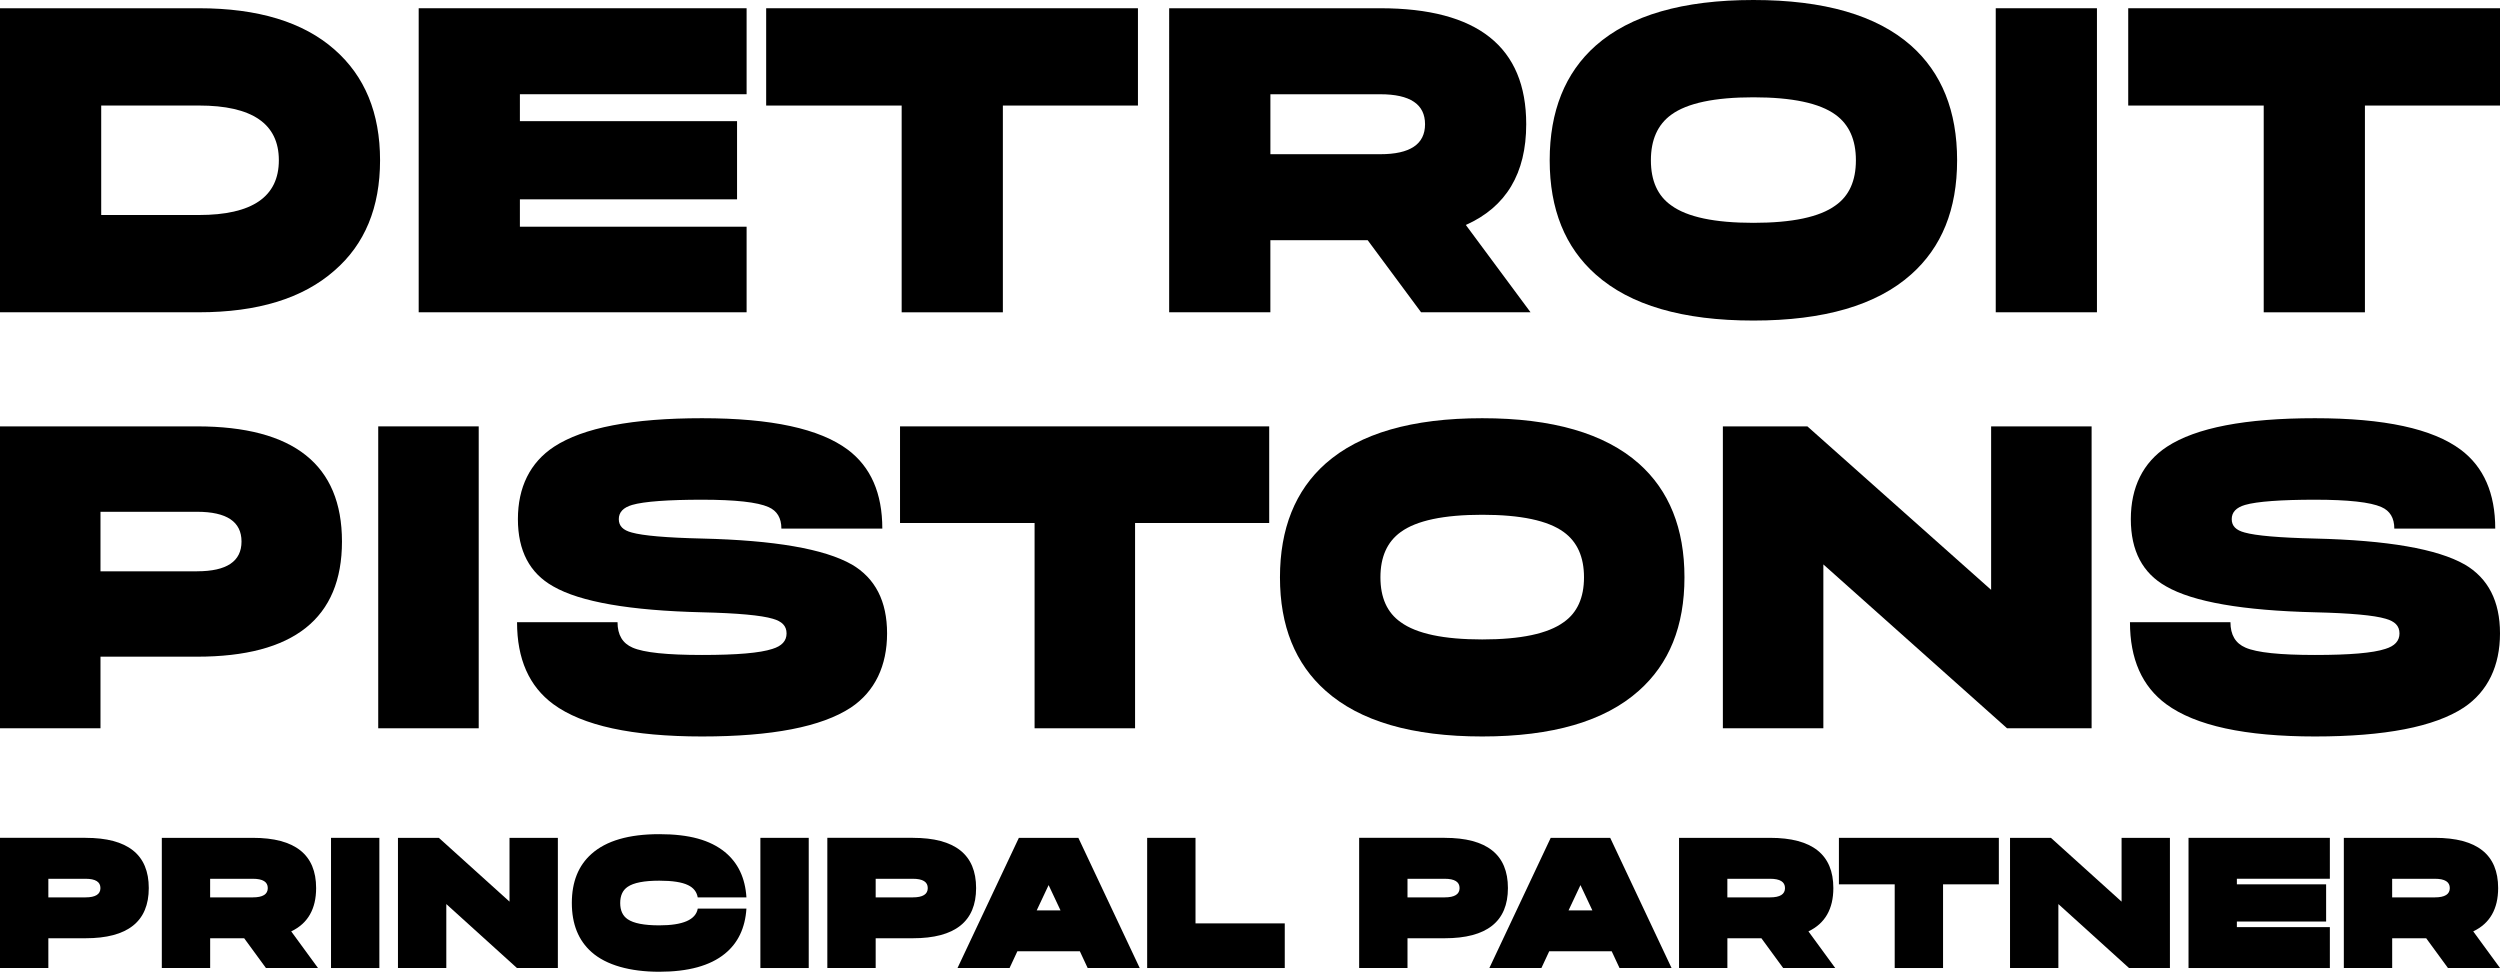
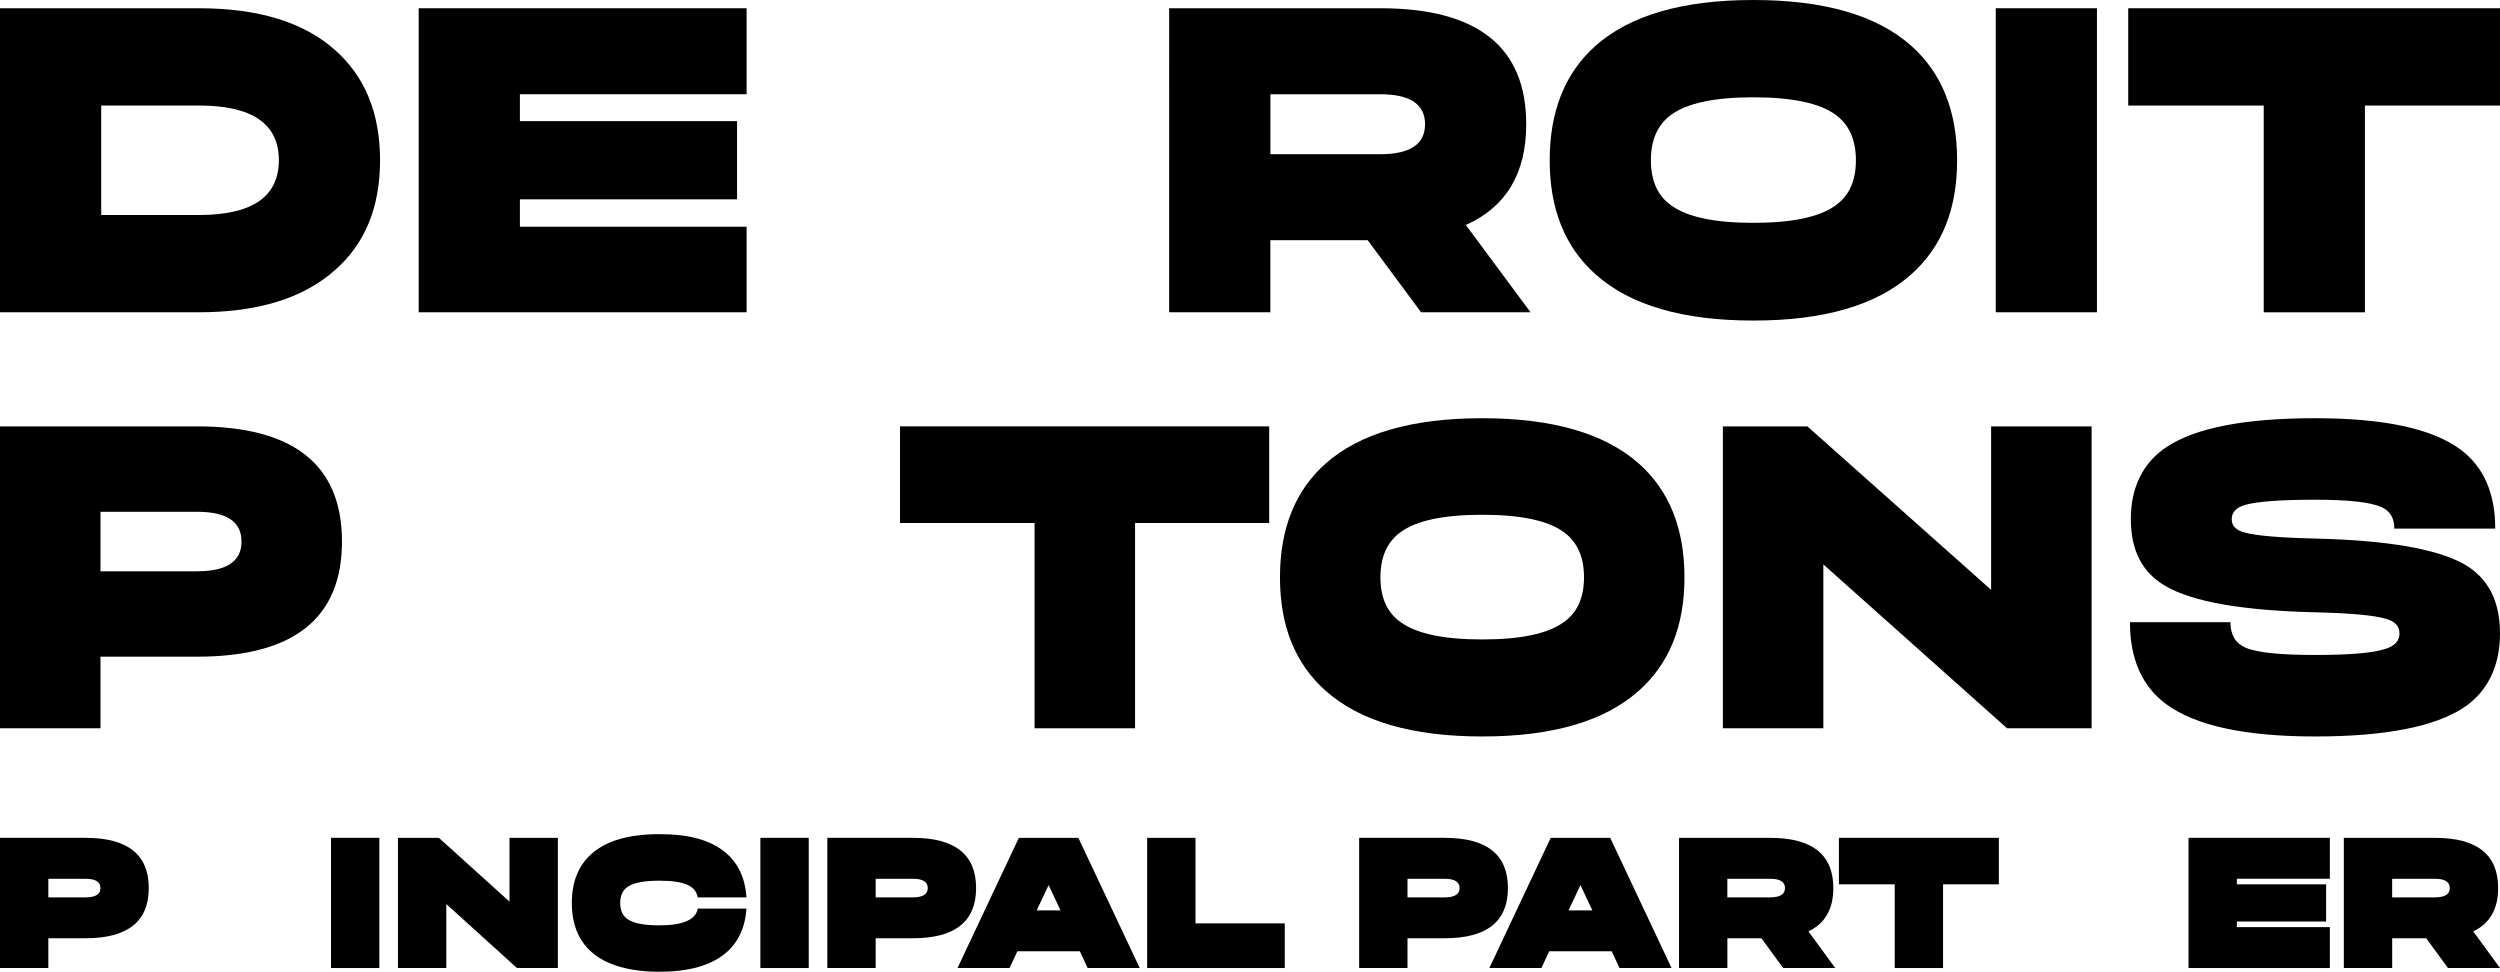
<svg xmlns="http://www.w3.org/2000/svg" id="Layer_2" data-name="Layer 2" viewBox="0 0 903.36 351.13">
  <defs>
    <style>
      .cls-1 {
        stroke-width: 0px;
      }
    </style>
  </defs>
  <g id="Layer_1-2" data-name="Layer 1">
    <g>
      <g>
        <path class="cls-1" d="M71.88,2.98c21.34,0,37.67,4.97,48.97,14.91,10.99,9.63,16.48,22.97,16.48,40.02s-5.49,30.34-16.48,39.86c-11.41,10.05-27.73,15.07-48.97,15.07H0V2.98h71.88ZM71.88,77.69c19.25,0,28.88-6.59,28.88-19.78s-9.63-19.78-28.88-19.78h-35.31v39.55h35.31Z" />
        <path class="cls-1" d="M151.29,2.98h118.49v31.07h-81.92v9.73h78.47v28.25h-78.47v9.89h81.92v30.92h-118.49V2.98h0Z" />
-         <path class="cls-1" d="M276.85,38.14V2.98h134.34v35.16h-48.81v74.71h-36.57V38.14h-48.97.01Z" />
        <path class="cls-1" d="M498.76,2.98c35.16,0,52.73,13.97,52.73,41.9,0,17.79-7.27,29.92-21.82,36.41l23.38,31.55h-39.55l-19.3-26.05h-35.16v26.05h-36.57V2.98h76.29ZM498.76,55.72c10.78,0,16.17-3.61,16.17-10.83s-5.39-10.83-16.17-10.83h-39.71v21.66h39.71Z" />
        <path class="cls-1" d="M690.55,16.48c11.09,9.84,16.64,23.65,16.64,41.43s-5.55,31.44-16.64,41.28c-12.45,11.09-31.44,16.64-56.97,16.64s-44.52-5.54-56.97-16.64c-11.09-9.83-16.64-23.59-16.64-41.28s5.54-31.6,16.64-41.43c12.45-10.99,31.44-16.48,56.97-16.48s44.52,5.49,56.97,16.48ZM663.24,74.24c4.92-3.45,7.38-8.89,7.38-16.32s-2.46-12.92-7.38-16.48c-5.75-4.18-15.64-6.28-29.66-6.28s-23.91,2.09-29.66,6.28c-4.92,3.56-7.38,9.05-7.38,16.48s2.46,12.87,7.38,16.32c5.75,4.19,15.64,6.28,29.66,6.28s23.91-2.09,29.66-6.28Z" />
        <path class="cls-1" d="M757.72,112.84h-36.57V2.98h36.57v109.86Z" />
        <path class="cls-1" d="M769.02,38.14V2.98h134.34v35.16h-48.81v74.71h-36.57V38.14h-48.97,0Z" />
      </g>
      <g>
        <path class="cls-1" d="M71.21,154.07c34.91,0,52.36,13.87,52.36,41.61s-17.45,41.61-52.36,41.61h-34.9v25.87H0v-109.09h71.21ZM71.21,206.43c10.7,0,16.06-3.58,16.06-10.75s-5.35-10.75-16.06-10.75h-34.9v21.51h34.9Z" />
-         <path class="cls-1" d="M172.98,263.16h-36.31v-109.09h36.31v109.09Z" />
-         <path class="cls-1" d="M307.76,203.95c8.52,4.98,12.78,13.29,12.78,24.93s-4.36,20.98-13.09,26.8c-10.6,6.96-28.52,10.44-53.77,10.44s-43.16-3.89-53.76-11.68c-8.73-6.44-13.09-16.31-13.09-29.61h36.31c0,4.58,1.81,7.63,5.45,9.19,4.06,1.78,12.42,2.65,25.08,2.65s20.94-.72,25.4-2.18c3.44-1.04,5.15-2.9,5.15-5.61s-1.66-4.36-4.98-5.3c-4.16-1.24-12.68-2.03-25.57-2.33-26.07-.63-43.99-3.74-53.76-9.36-8.52-4.77-12.77-12.87-12.77-24.31s4.36-20.46,13.09-26.18c10.49-6.86,28.31-10.28,53.44-10.28s42.5,3.79,52.68,11.38c8.31,6.23,12.47,15.74,12.47,28.52h-36.47c0-3.84-1.55-6.44-4.67-7.8-3.96-1.76-11.95-2.65-24.01-2.65s-20.98.63-25.24,1.88c-3.22.94-4.83,2.65-4.83,5.14s1.56,4.01,4.68,4.83c4.05,1.14,12.52,1.88,25.39,2.18,26.19.62,44.21,3.74,54.08,9.36h.01Z" />
        <path class="cls-1" d="M325.22,188.98v-34.91h133.4v34.91h-48.47v74.18h-36.31v-74.18h-48.62Z" />
        <path class="cls-1" d="M592.16,167.48c11.01,9.77,16.51,23.49,16.51,41.14s-5.5,31.22-16.51,40.99c-12.36,11.01-31.22,16.51-56.57,16.51s-44.21-5.5-56.57-16.51c-11.01-9.77-16.51-23.42-16.51-40.99s5.5-31.37,16.51-41.14c12.36-10.91,31.22-16.36,56.57-16.36s44.21,5.45,56.57,16.36ZM565.04,224.82c4.88-3.42,7.33-8.83,7.33-16.21s-2.45-12.82-7.33-16.36c-5.71-4.16-15.52-6.24-29.45-6.24s-23.74,2.08-29.45,6.24c-4.9,3.54-7.33,8.99-7.33,16.36s2.43,12.78,7.33,16.21c5.71,4.16,15.52,6.24,29.45,6.24s23.74-2.08,29.45-6.24h0Z" />
        <path class="cls-1" d="M719.48,213.14v-59.07h36.31v109.09h-30.55l-66.38-59.21v59.21h-36.31v-109.09h30.54l66.39,59.07Z" />
        <path class="cls-1" d="M890.58,203.95c8.52,4.98,12.78,13.29,12.78,24.93s-4.36,20.98-13.09,26.8c-10.6,6.96-28.52,10.44-53.77,10.44s-43.16-3.89-53.76-11.68c-8.73-6.44-13.09-16.31-13.09-29.61h36.31c0,4.58,1.81,7.63,5.45,9.19,4.06,1.78,12.42,2.65,25.08,2.65s20.94-.72,25.4-2.18c3.44-1.04,5.15-2.9,5.15-5.61s-1.66-4.36-4.98-5.3c-4.16-1.24-12.68-2.03-25.57-2.33-26.07-.63-43.99-3.74-53.76-9.36-8.52-4.77-12.77-12.87-12.77-24.31s4.36-20.46,13.09-26.18c10.49-6.86,28.31-10.28,53.44-10.28s42.5,3.79,52.68,11.38c8.31,6.23,12.47,15.74,12.47,28.52h-36.47c0-3.84-1.55-6.44-4.67-7.8-3.96-1.76-11.95-2.65-24.01-2.65s-20.98.63-25.24,1.88c-3.22.94-4.83,2.65-4.83,5.14s1.56,4.01,4.68,4.83c4.05,1.14,12.52,1.88,25.39,2.18,26.19.62,44.21,3.74,54.08,9.36h.01Z" />
      </g>
      <g>
        <path class="cls-1" d="M30.91,302.75c15.23,0,22.85,6.05,22.85,18.14s-7.62,18.14-22.85,18.14h-13.44v10.75H0v-47.04h30.91ZM30.91,324.26c3.58,0,5.38-1.12,5.38-3.36s-1.79-3.36-5.38-3.36h-13.44v6.72h13.44Z" />
-         <path class="cls-1" d="M91.38,302.75c15.23,0,22.85,6.05,22.85,18.14,0,7.57-3,12.79-9,15.66l9.68,13.24h-18.81l-7.86-10.75h-12.3v10.75h-17.47v-47.04h32.93ZM91.38,324.26c3.58,0,5.38-1.12,5.38-3.36s-1.79-3.36-5.38-3.36h-15.45v6.72h15.45Z" />
        <path class="cls-1" d="M137.08,349.79h-17.47v-47.04h17.47v47.04Z" />
        <path class="cls-1" d="M184.11,325.8v-23.05h17.47v47.04h-14.78l-25.53-23.11v23.11h-17.47v-47.04h14.78l25.53,23.05Z" />
        <path class="cls-1" d="M269.72,328.29c-.45,7.03-3.05,12.48-7.79,16.33-5.33,4.35-13.24,6.52-23.72,6.52s-19.13-2.37-24.46-7.12c-4.75-4.21-7.12-10.12-7.12-17.74s2.37-13.53,7.12-17.74c5.33-4.75,13.48-7.12,24.46-7.12s18.39,2.15,23.72,6.45c4.75,3.9,7.35,9.36,7.79,16.4h-17.6c-.36-2.02-1.52-3.49-3.49-4.43-2.2-1.08-5.67-1.61-10.41-1.61-5.47,0-9.27.74-11.42,2.22-1.79,1.21-2.69,3.16-2.69,5.85s.9,4.64,2.69,5.85c2.15,1.48,5.96,2.22,11.42,2.22,8.56,0,13.19-2.02,13.91-6.05h17.6Z" />
        <path class="cls-1" d="M292.23,349.79h-17.47v-47.04h17.47v47.04Z" />
        <path class="cls-1" d="M329.86,302.75c15.23,0,22.85,6.05,22.85,18.14s-7.62,18.14-22.85,18.14h-13.44v10.75h-17.47v-47.04h30.91ZM329.86,324.26c3.58,0,5.38-1.12,5.38-3.36s-1.79-3.36-5.38-3.36h-13.44v6.72h13.44Z" />
        <path class="cls-1" d="M367.62,343.74l-2.82,6.05h-18.81l22.17-47.04h21.5l22.17,47.04h-18.81l-2.82-6.05h-22.58ZM383.21,328.96l-4.3-9.14-4.3,9.14h8.6Z" />
        <path class="cls-1" d="M431.99,302.75v30.91h32.25v16.13h-49.72v-47.04h17.47Z" />
        <path class="cls-1" d="M522.03,302.75c15.23,0,22.85,6.05,22.85,18.14s-7.62,18.14-22.85,18.14h-13.44v10.75h-17.47v-47.04h30.91ZM522.03,324.26c3.58,0,5.38-1.12,5.38-3.36s-1.79-3.36-5.38-3.36h-13.44v6.72h13.44Z" />
        <path class="cls-1" d="M559.8,343.74l-2.82,6.05h-18.81l22.17-47.04h21.5l22.17,47.04h-18.81l-2.82-6.05h-22.58ZM575.39,328.96l-4.3-9.14-4.3,9.14h8.6Z" />
        <path class="cls-1" d="M639.62,302.75c15.23,0,22.85,6.05,22.85,18.14,0,7.57-3,12.79-9,15.66l9.68,13.24h-18.81l-7.86-10.75h-12.3v10.75h-17.47v-47.04h32.93ZM639.62,324.26c3.58,0,5.38-1.12,5.38-3.36s-1.79-3.36-5.38-3.36h-15.45v6.72h15.45Z" />
        <path class="cls-1" d="M664.48,319.55v-16.8h57.79v16.8h-20.16v30.24h-17.47v-30.24h-20.16Z" />
-         <path class="cls-1" d="M766.62,325.8v-23.05h17.47v47.04h-14.78l-25.53-23.11v23.11h-17.47v-47.04h14.78l25.53,23.05Z" />
        <path class="cls-1" d="M790.81,302.75h51.07v14.78h-33.6v2.02h32.25v13.44h-32.25v2.02h33.6v14.78h-51.07v-47.04Z" />
        <path class="cls-1" d="M879.84,302.75c15.23,0,22.85,6.05,22.85,18.14,0,7.57-3,12.79-9,15.66l9.68,13.24h-18.81l-7.86-10.75h-12.3v10.75h-17.47v-47.04h32.93ZM879.84,324.26c3.58,0,5.38-1.12,5.38-3.36s-1.79-3.36-5.38-3.36h-15.45v6.72h15.45Z" />
      </g>
    </g>
  </g>
</svg>